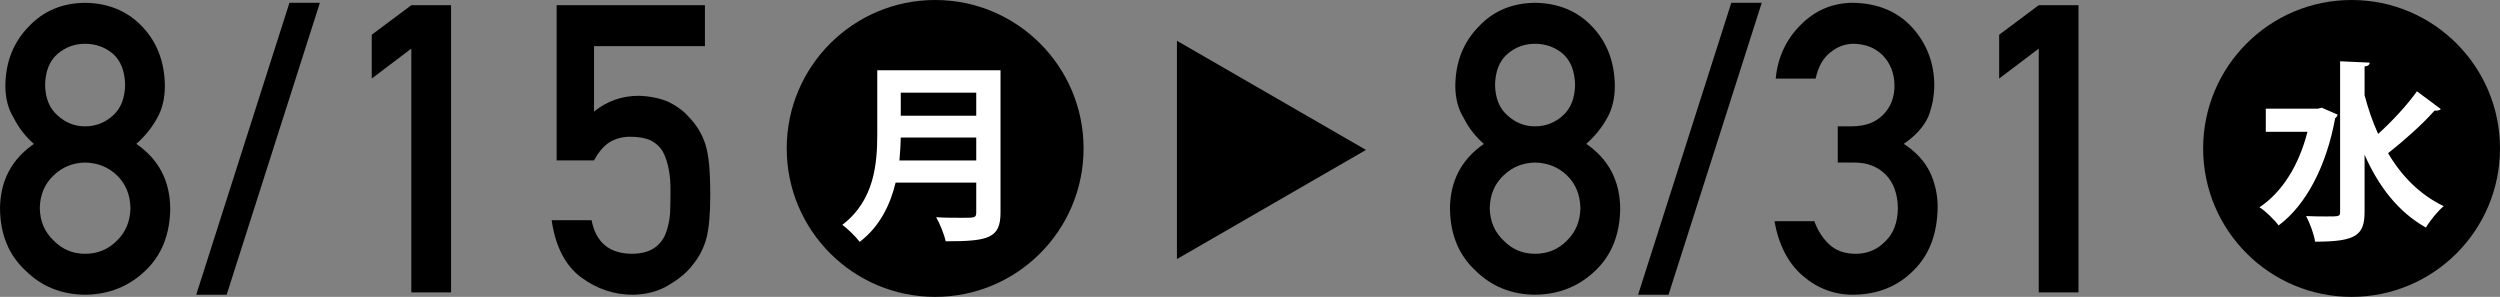
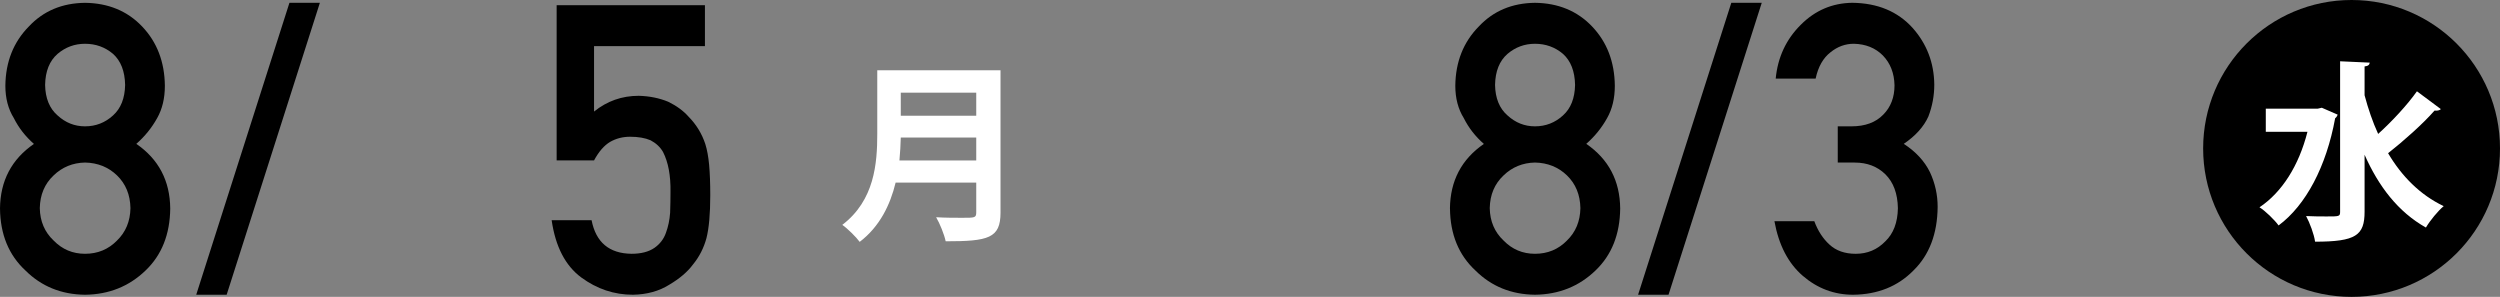
<svg xmlns="http://www.w3.org/2000/svg" viewBox="0 0 180.862 21.475">
  <rect x="0" y="0" width="180.862" height="21.475" fill="#808080" stroke="none" />
  <path d="m104.896 15.088c.02-2.006.837-3.564 2.454-4.677-.617-.542-1.102-1.164-1.453-1.868-.409-.655-.613-1.435-.613-2.338.018-1.729.585-3.16 1.7-4.291 1.05-1.121 2.405-1.691 4.063-1.711 1.686.02 3.064.59 4.132 1.711 1.078 1.13 1.626 2.56 1.645 4.289 0 .902-.185 1.682-.556 2.336-.39.703-.893 1.326-1.51 1.867 1.616 1.111 2.435 2.67 2.454 4.674-.019 1.872-.614 3.368-1.787 4.489-1.191 1.149-2.65 1.733-4.377 1.753-1.718-.02-3.154-.604-4.308-1.751-1.21-1.12-1.824-2.614-1.842-4.483zm2.879-.029c.018.953.353 1.734 1.002 2.344.622.638 1.379.957 2.27.957.919 0 1.689-.319 2.312-.957.631-.609.956-1.391.975-2.344-.019-.971-.344-1.762-.975-2.371-.622-.6-1.393-.91-2.312-.929-.891.019-1.647.329-2.27.929-.649.609-.984 1.4-1.002 2.371zm.384-8.913c.019.965.319 1.7.902 2.206.574.525 1.235.788 1.985.788.777 0 1.453-.263 2.027-.788.564-.506.855-1.241.875-2.206-.019-.993-.311-1.743-.875-2.249-.574-.486-1.25-.73-2.027-.73-.75 0-1.411.244-1.985.73-.583.506-.884 1.256-.902 2.249z" />
  <path d="m125.251.204h2.202l-6.744 21.119h-2.202z" />
  <path d="m132.952 9.14h.994c.986 0 1.752-.282 2.296-.845.544-.545.816-1.252.816-2.121-.019-.878-.299-1.6-.843-2.162-.543-.545-1.243-.826-2.1-.846-.617 0-1.179.205-1.686.615-.534.412-.894 1.047-1.078 1.906h-2.888c.147-1.539.75-2.835 1.809-3.889 1.04-1.045 2.282-1.576 3.728-1.596 1.832.02 3.286.623 4.362 1.811 1.031 1.158 1.556 2.526 1.574 4.104 0 .798-.142 1.567-.427 2.309-.333.74-.926 1.401-1.781 1.98.874.57 1.505 1.254 1.895 2.053.371.797.556 1.633.556 2.508-.019 1.947-.603 3.481-1.752 4.603-1.131 1.149-2.584 1.733-4.359 1.753-1.37 0-2.584-.455-3.642-1.365-1.058-.911-1.743-2.229-2.055-3.955h2.885c.258.695.622 1.258 1.091 1.686.479.447 1.114.672 1.905.672.847 0 1.56-.301 2.14-.9.589-.562.893-1.361.911-2.4-.019-1.057-.322-1.875-.911-2.457-.58-.562-1.316-.843-2.208-.843h-1.232v-2.619z" />
-   <path d="m147.492 3.516-2.863 2.166v-3.168l2.863-2.139h2.875v20.776h-2.875z" />
  <circle cx="170.124" cy="10.738" r="10.738" />
  <path d="m167.969 7.794 1.147.498c-.027.096-.097.207-.18.262-.636 3.484-2.115 6.291-4.092 7.756-.291-.4-.968-1.064-1.382-1.312 1.631-1.093 2.848-3.014 3.47-5.461h-3.014v-1.673h3.747l.304-.069zm3.097-.898c.262.981.581 1.922.981 2.793.995-.899 2.101-2.088 2.806-3.084l1.728 1.286c-.097.11-.276.124-.456.11-.83.954-2.253 2.213-3.359 3.083.981 1.659 2.309 3.014 4.023 3.829-.415.346-.996 1.051-1.286 1.549-2.019-1.134-3.429-2.986-4.438-5.268v4.12c0 1.714-.623 2.171-3.581 2.171-.069-.525-.387-1.369-.65-1.854.553.028 1.078.028 1.493.028.912 0 .968 0 .968-.346v-10.879l2.143.097c-.014.152-.111.249-.373.276v2.088z" fill="#fff" />
-   <path d="m98.822 10.846-13.677-7.896v15.792z" />
  <path d="m0 15.088c.02-2.006.837-3.564 2.454-4.677-.617-.542-1.102-1.164-1.453-1.868-.409-.655-.613-1.435-.613-2.338.018-1.729.585-3.16 1.7-4.291 1.05-1.12 2.404-1.691 4.062-1.71 1.686.02 3.064.59 4.132 1.711 1.078 1.13 1.626 2.56 1.645 4.289 0 .902-.185 1.682-.556 2.336-.39.703-.893 1.326-1.51 1.867 1.616 1.111 2.435 2.67 2.454 4.674-.019 1.872-.614 3.368-1.787 4.489-1.191 1.149-2.65 1.733-4.377 1.753-1.718-.02-3.154-.604-4.308-1.751-1.211-1.12-1.824-2.614-1.843-4.484zm2.879-.029c.018.953.353 1.734 1.002 2.344.622.638 1.379.957 2.27.957.919 0 1.689-.319 2.312-.957.631-.609.956-1.391.975-2.344-.019-.971-.344-1.762-.975-2.371-.622-.6-1.393-.91-2.312-.929-.891.019-1.647.329-2.27.929-.649.609-.984 1.4-1.002 2.371zm.384-8.913c.019.965.319 1.7.902 2.206.574.525 1.235.788 1.985.788.777 0 1.453-.263 2.027-.788.564-.506.855-1.241.875-2.206-.019-.993-.311-1.743-.875-2.249-.574-.486-1.25-.73-2.027-.73-.75 0-1.411.244-1.985.73-.583.506-.884 1.256-.902 2.249z" />
  <path d="m20.939.204h2.202l-6.744 21.119h-2.202z" />
-   <path d="m29.756 3.516-2.863 2.166v-3.168l2.863-2.138h2.875v20.775h-2.875z" />
  <path d="m40.271.376h10.727v2.962h-8.022v4.733c.941-.76 2.017-1.14 3.226-1.14.775.019 1.485.161 2.132.427.609.295 1.103.656 1.481 1.084.56.569.963 1.229 1.211 1.979.128.408.22.907.275 1.495.055.6.083 1.335.083 2.209 0 1.348-.092 2.383-.276 3.105-.193.712-.516 1.344-.967 1.895-.396.539-.971 1.029-1.726 1.475-.737.463-1.611.703-2.624.723-1.362 0-2.61-.418-3.742-1.252-1.151-.854-1.864-2.232-2.14-4.139h2.889c.313 1.6 1.276 2.408 2.889 2.428.691 0 1.244-.143 1.659-.429.396-.276.673-.638.83-1.085.166-.447.267-.933.304-1.457.018-.514.027-1.014.027-1.498.019-1.19-.161-2.156-.541-2.898-.204-.354-.504-.634-.901-.844-.397-.171-.892-.256-1.483-.256-.527 0-1.007.123-1.442.371-.434.257-.822.704-1.165 1.342h-2.705v-11.23z" />
-   <circle cx="67.653" cy="10.738" r="10.738" />
  <path d="m72.382 5.085v10.298c0 1.852-.871 2.073-3.968 2.073-.097-.483-.428-1.3-.691-1.741.65.041 1.382.041 1.894.041.912 0 1.009 0 1.009-.4v-2.144h-5.833c-.387 1.604-1.147 3.18-2.599 4.286-.249-.346-.898-.982-1.258-1.23 2.336-1.783 2.53-4.451 2.53-6.595v-4.588h8.917zm-7.216 4.865c-.014.525-.042 1.078-.097 1.659h5.557v-1.659zm5.46-3.248h-5.46v1.672h5.46z" fill="#fff" />
</svg>